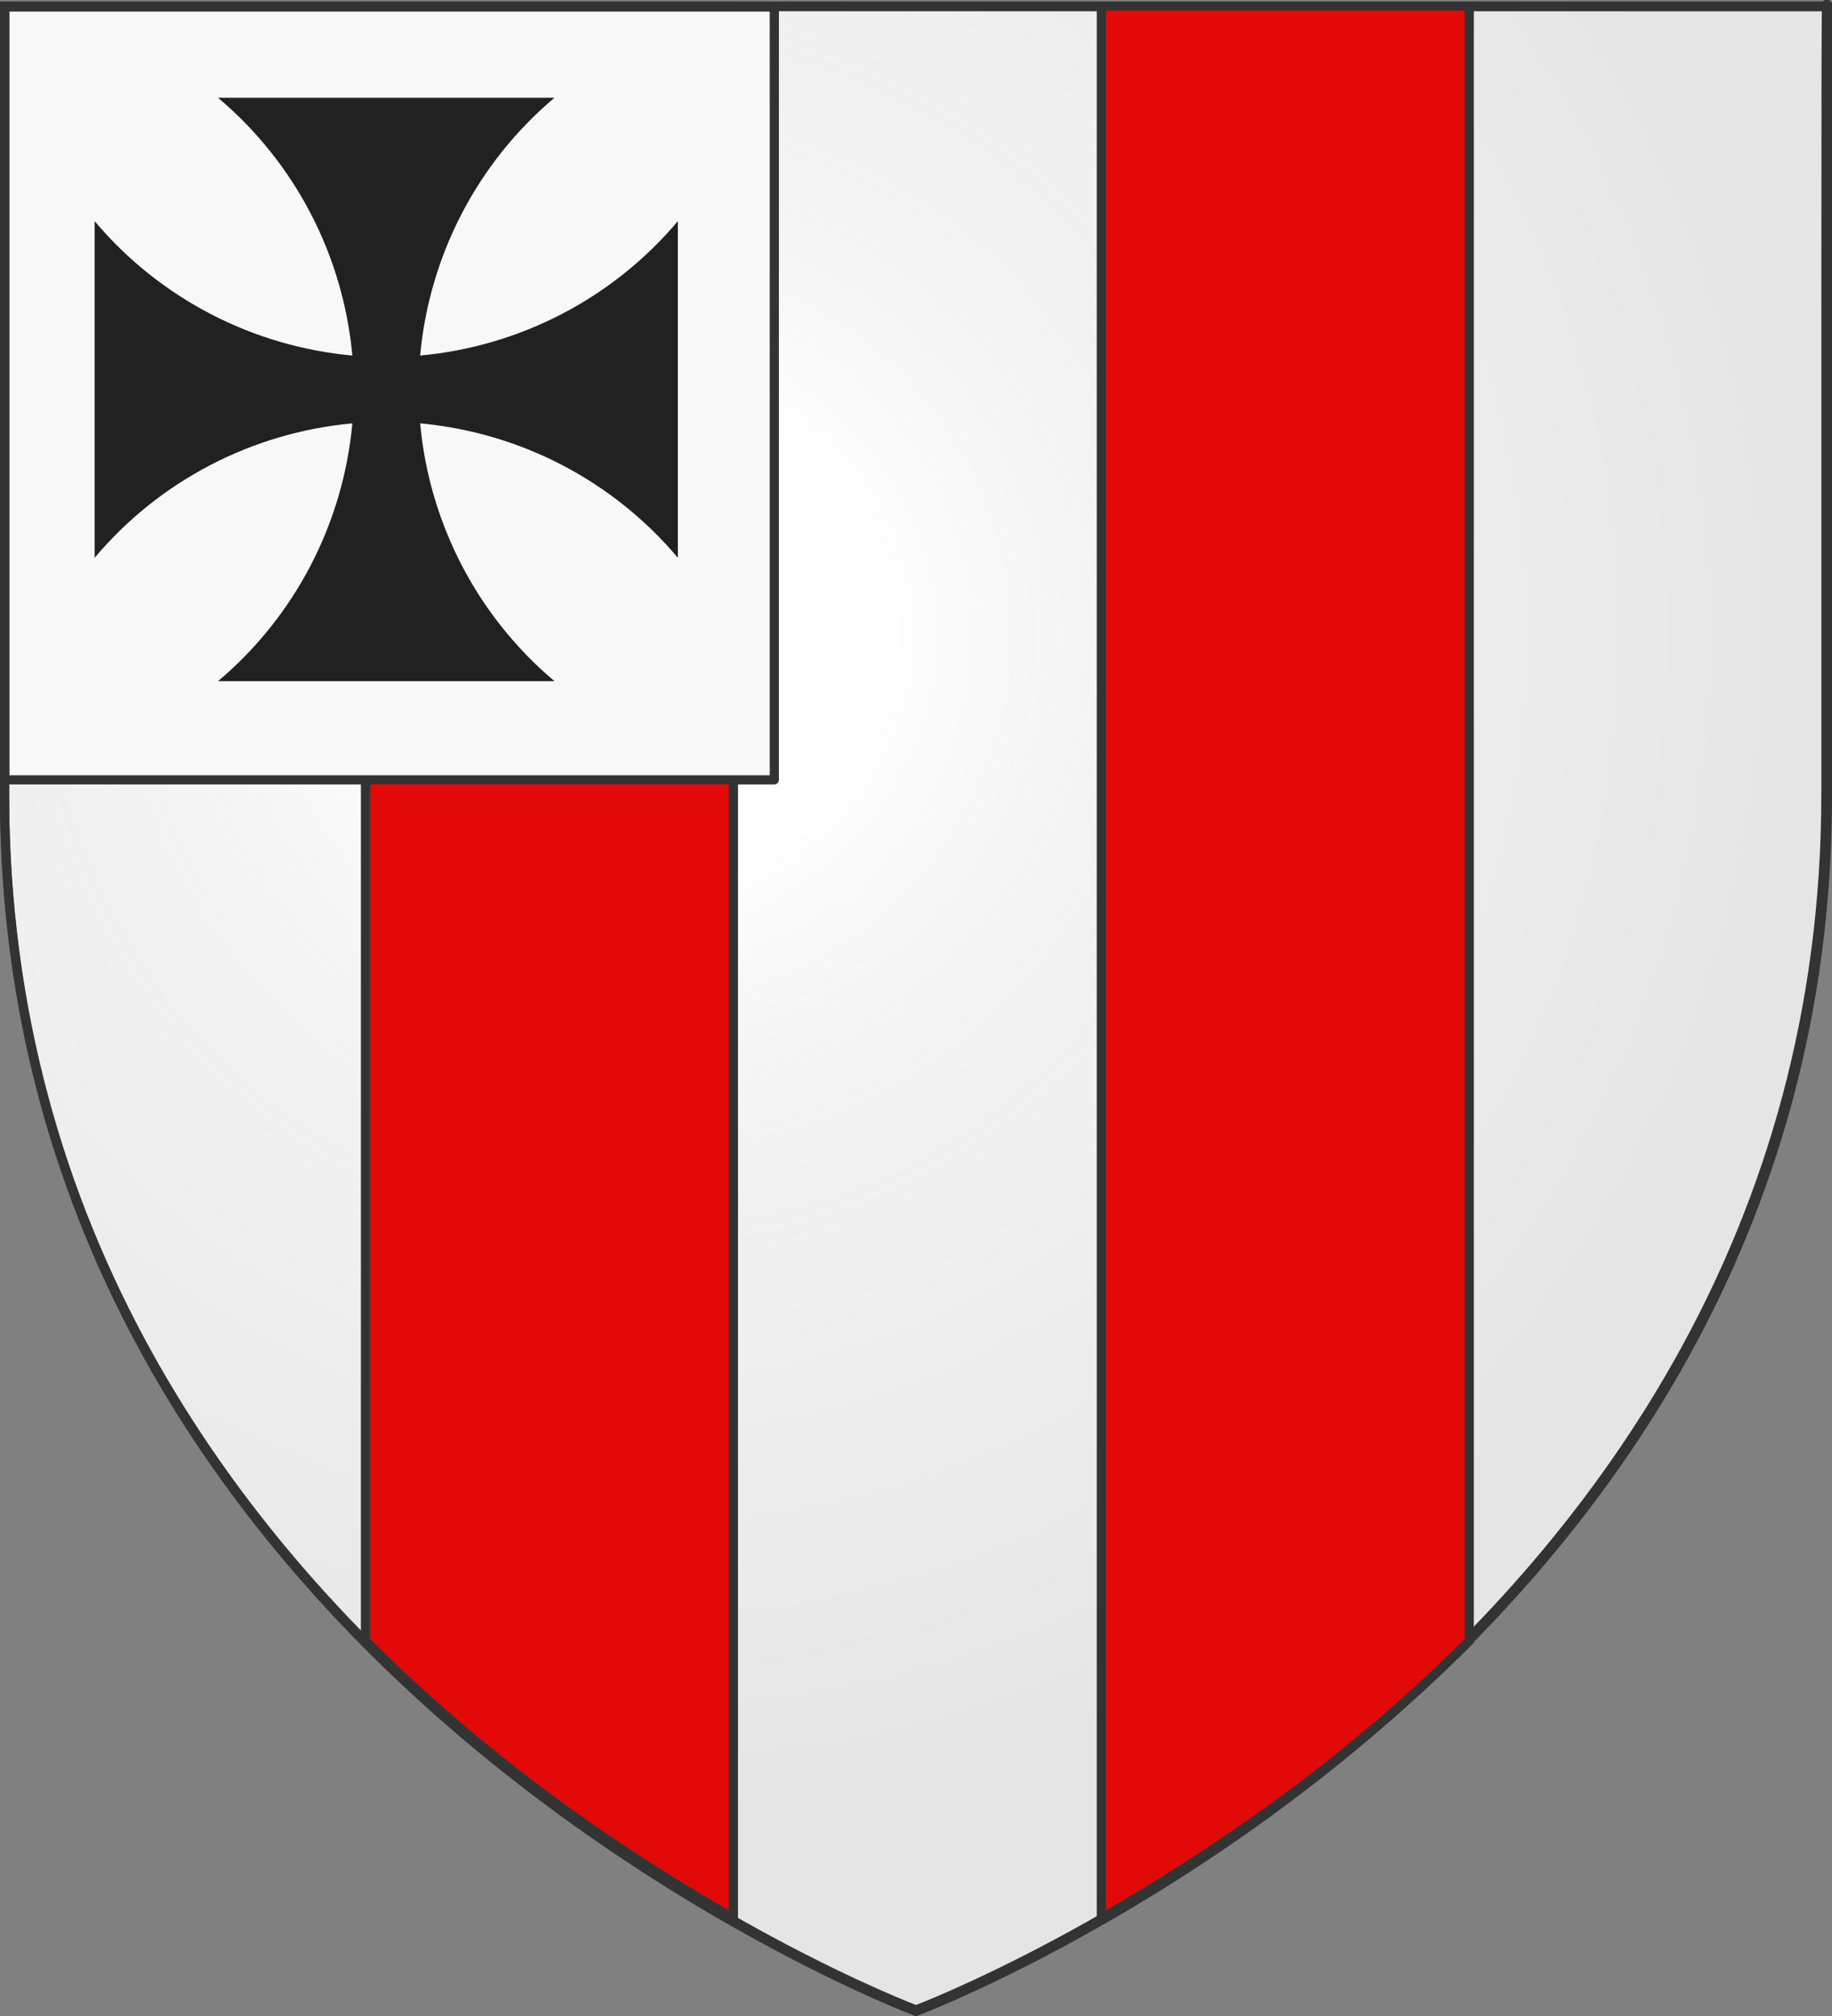
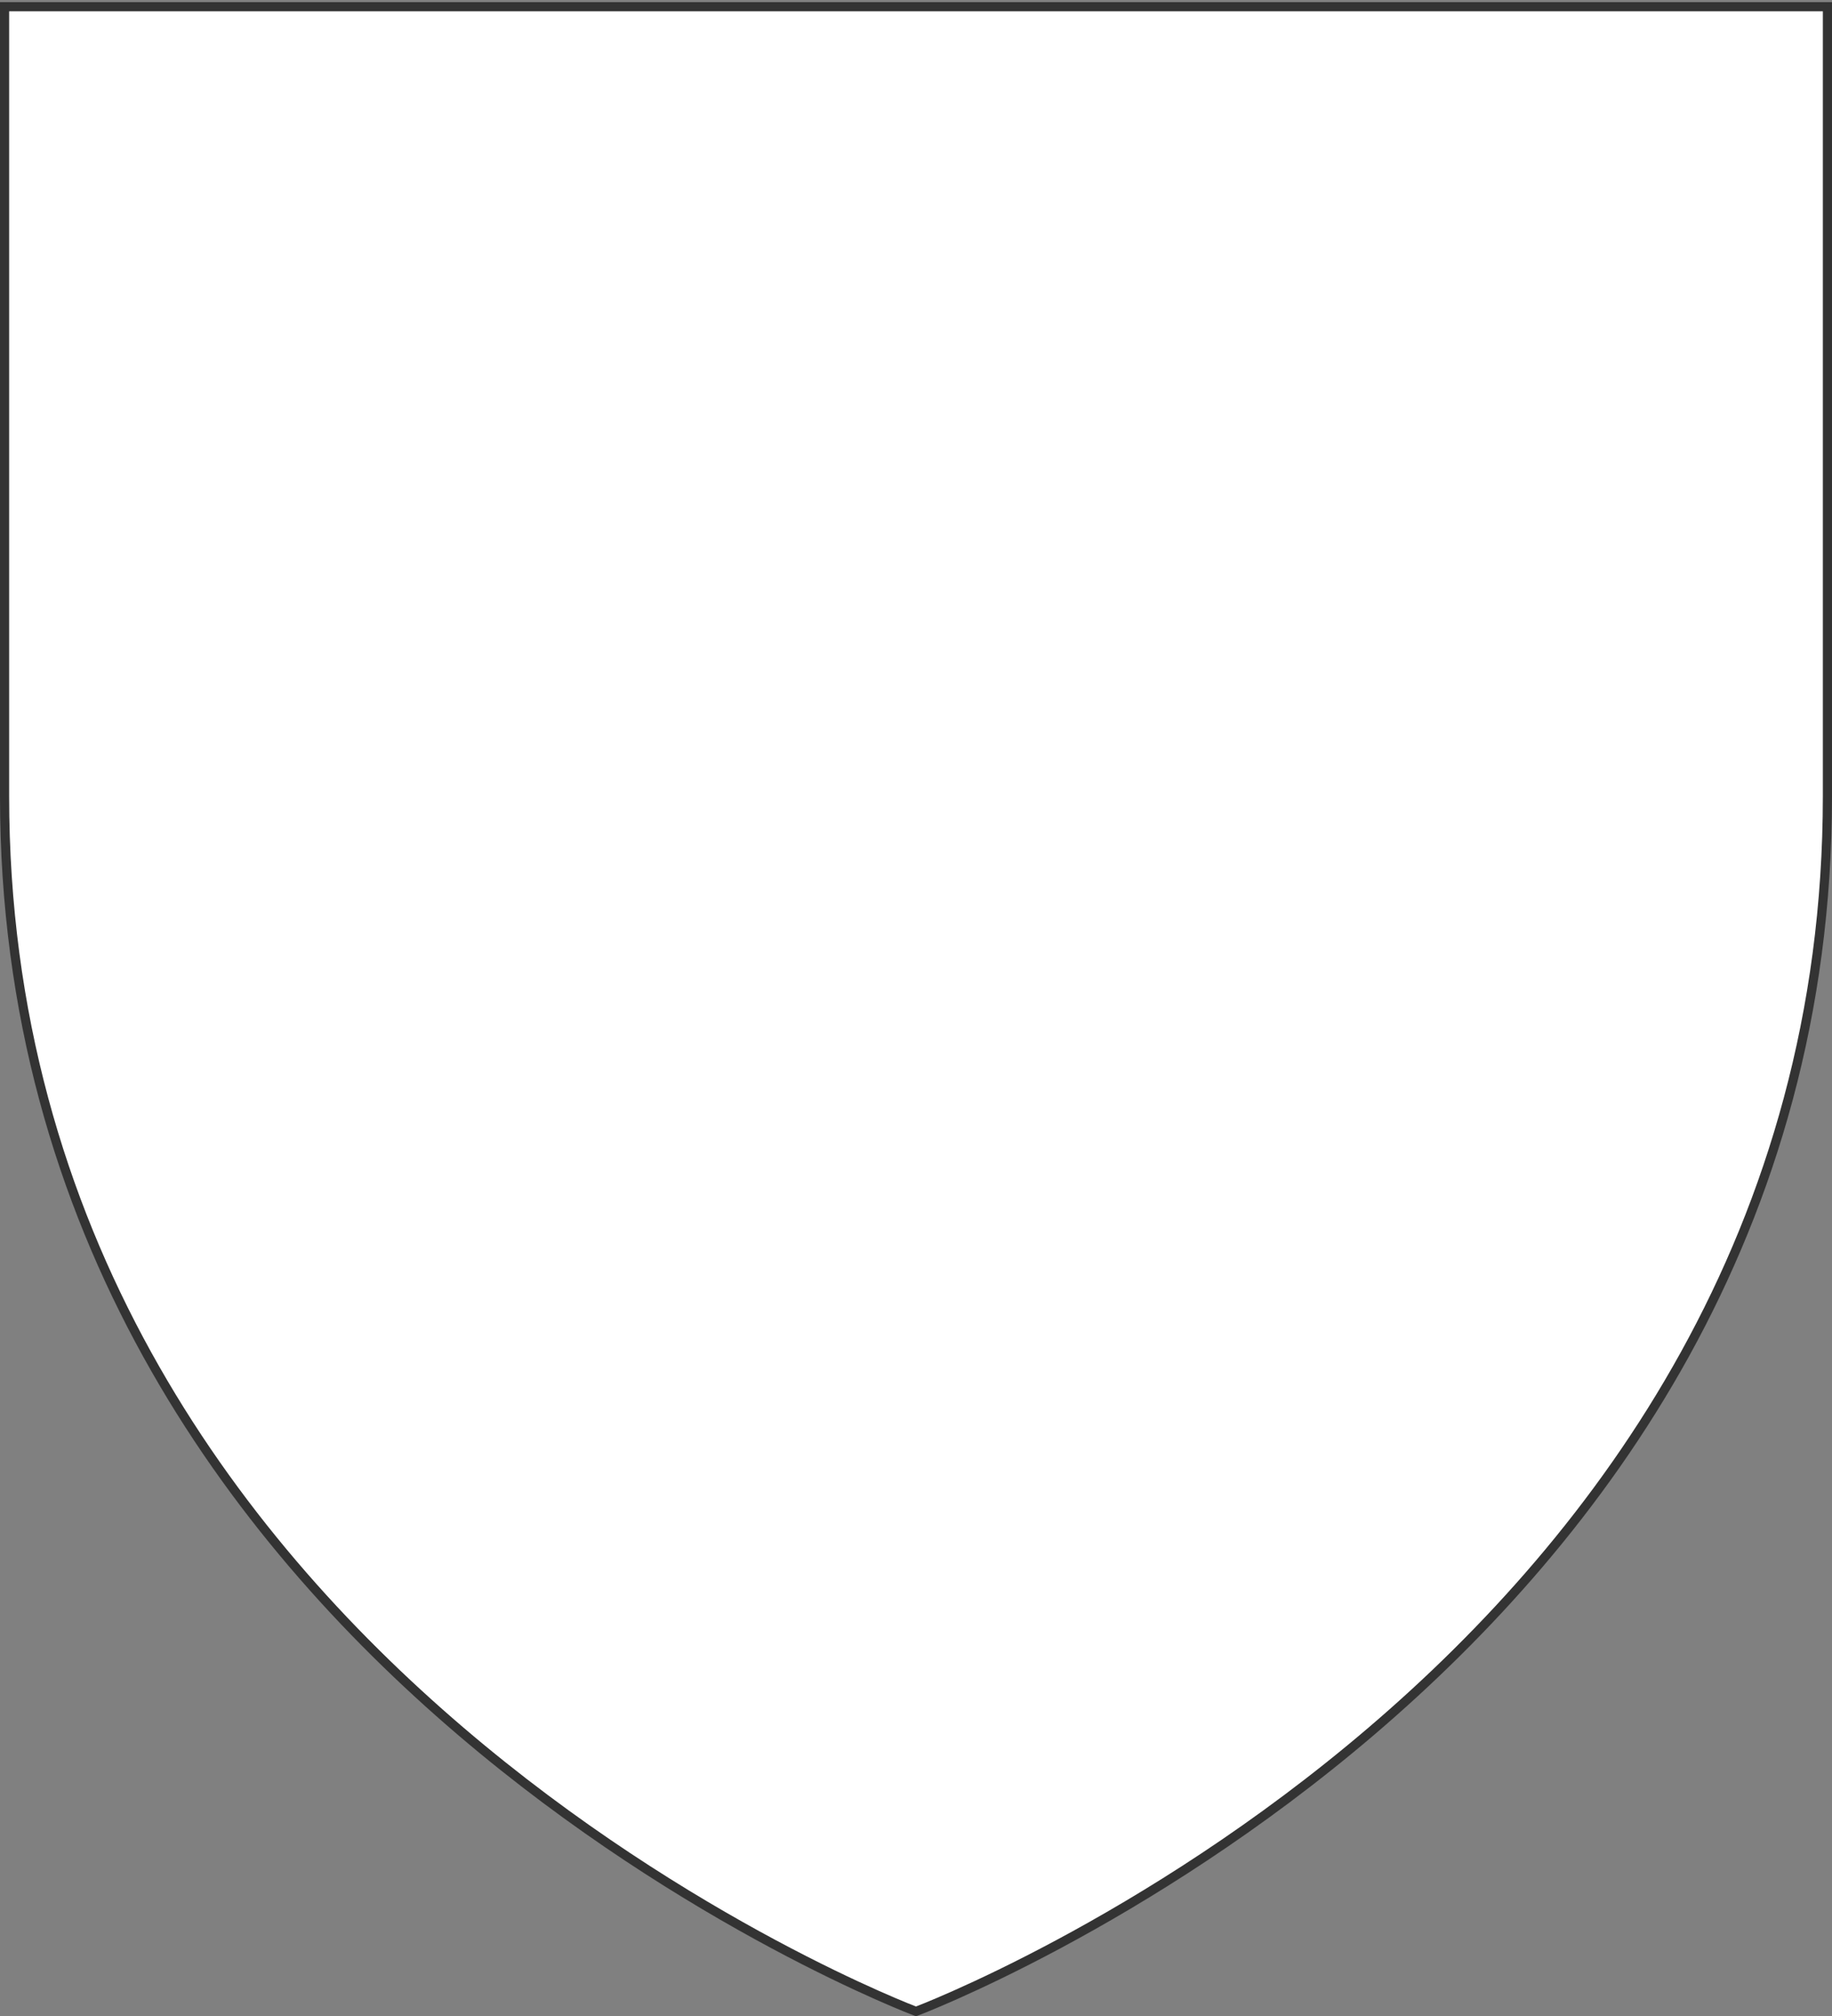
<svg xmlns="http://www.w3.org/2000/svg" xmlns:xlink="http://www.w3.org/1999/xlink" width="600" height="660">
  <rect width="100%" height="100%" fill="#808080" stroke="none" />
  <desc>Coat of arms</desc>
  <defs>
    <radialGradient xlink:href="#a" id="b" cx="221" cy="226" r="300" gradientTransform="matrix(1.3 0 0 1.3 -78 -86)" gradientUnits="userSpaceOnUse" />
    <linearGradient id="a">
      <stop offset="0" style="stop-color:#fff;stop-opacity:.3" />
      <stop offset=".2" style="stop-color:#fff;stop-opacity:.2" />
      <stop offset=".6" style="stop-color:#666;stop-opacity:.1" />
      <stop offset="1" style="stop-color:#000;stop-opacity:.1" />
    </linearGradient>
  </defs>
  <g stroke-width="3" style="stroke:#333">
    <path fill="#fff" d="M300 658.5S1.5 546.2 1.5 260.7V2.2h597v258.5c0 285.5-298.5 397.8-298.5 397.8z" />
-     <path fill="url(#b)" d="M300 658s298-112 298-398c0-285 0-258 .5-258H1.5v258C1.5 546 300 658 300 658Z" />
-     <path fill="#e20909" d="M240.2 2H119.7v535.2c41.3 41.4 85.9 71.1 120.5 90.8V2m241 0H360.7v626c34.5-19.7 79.2-49.4 120.5-90.8V2" />
-     <path fill="#f8f8f8" d="M1.6 2.3h252v253H1.6z" style="stroke-linecap:round;stroke-linejoin:round" />
-     <path fill="#212121" stroke="none" d="M71.4 32c25.3 21.3 41 51.7 44 84.4-32.7-3-63.1-18.7-84.4-44v110.2c21.3-25.3 51.7-41 84.4-44-3 32.7-18.7 63.1-44 84.4h110.2c-25.3-21.3-41-51.7-44-84.4 32.7 3 63.1 18.7 84.4 44V72.4c-21.3 25.3-51.7 41-84.4 44 3-32.7 18.7-63.1 44-84.4z" />
  </g>
</svg>